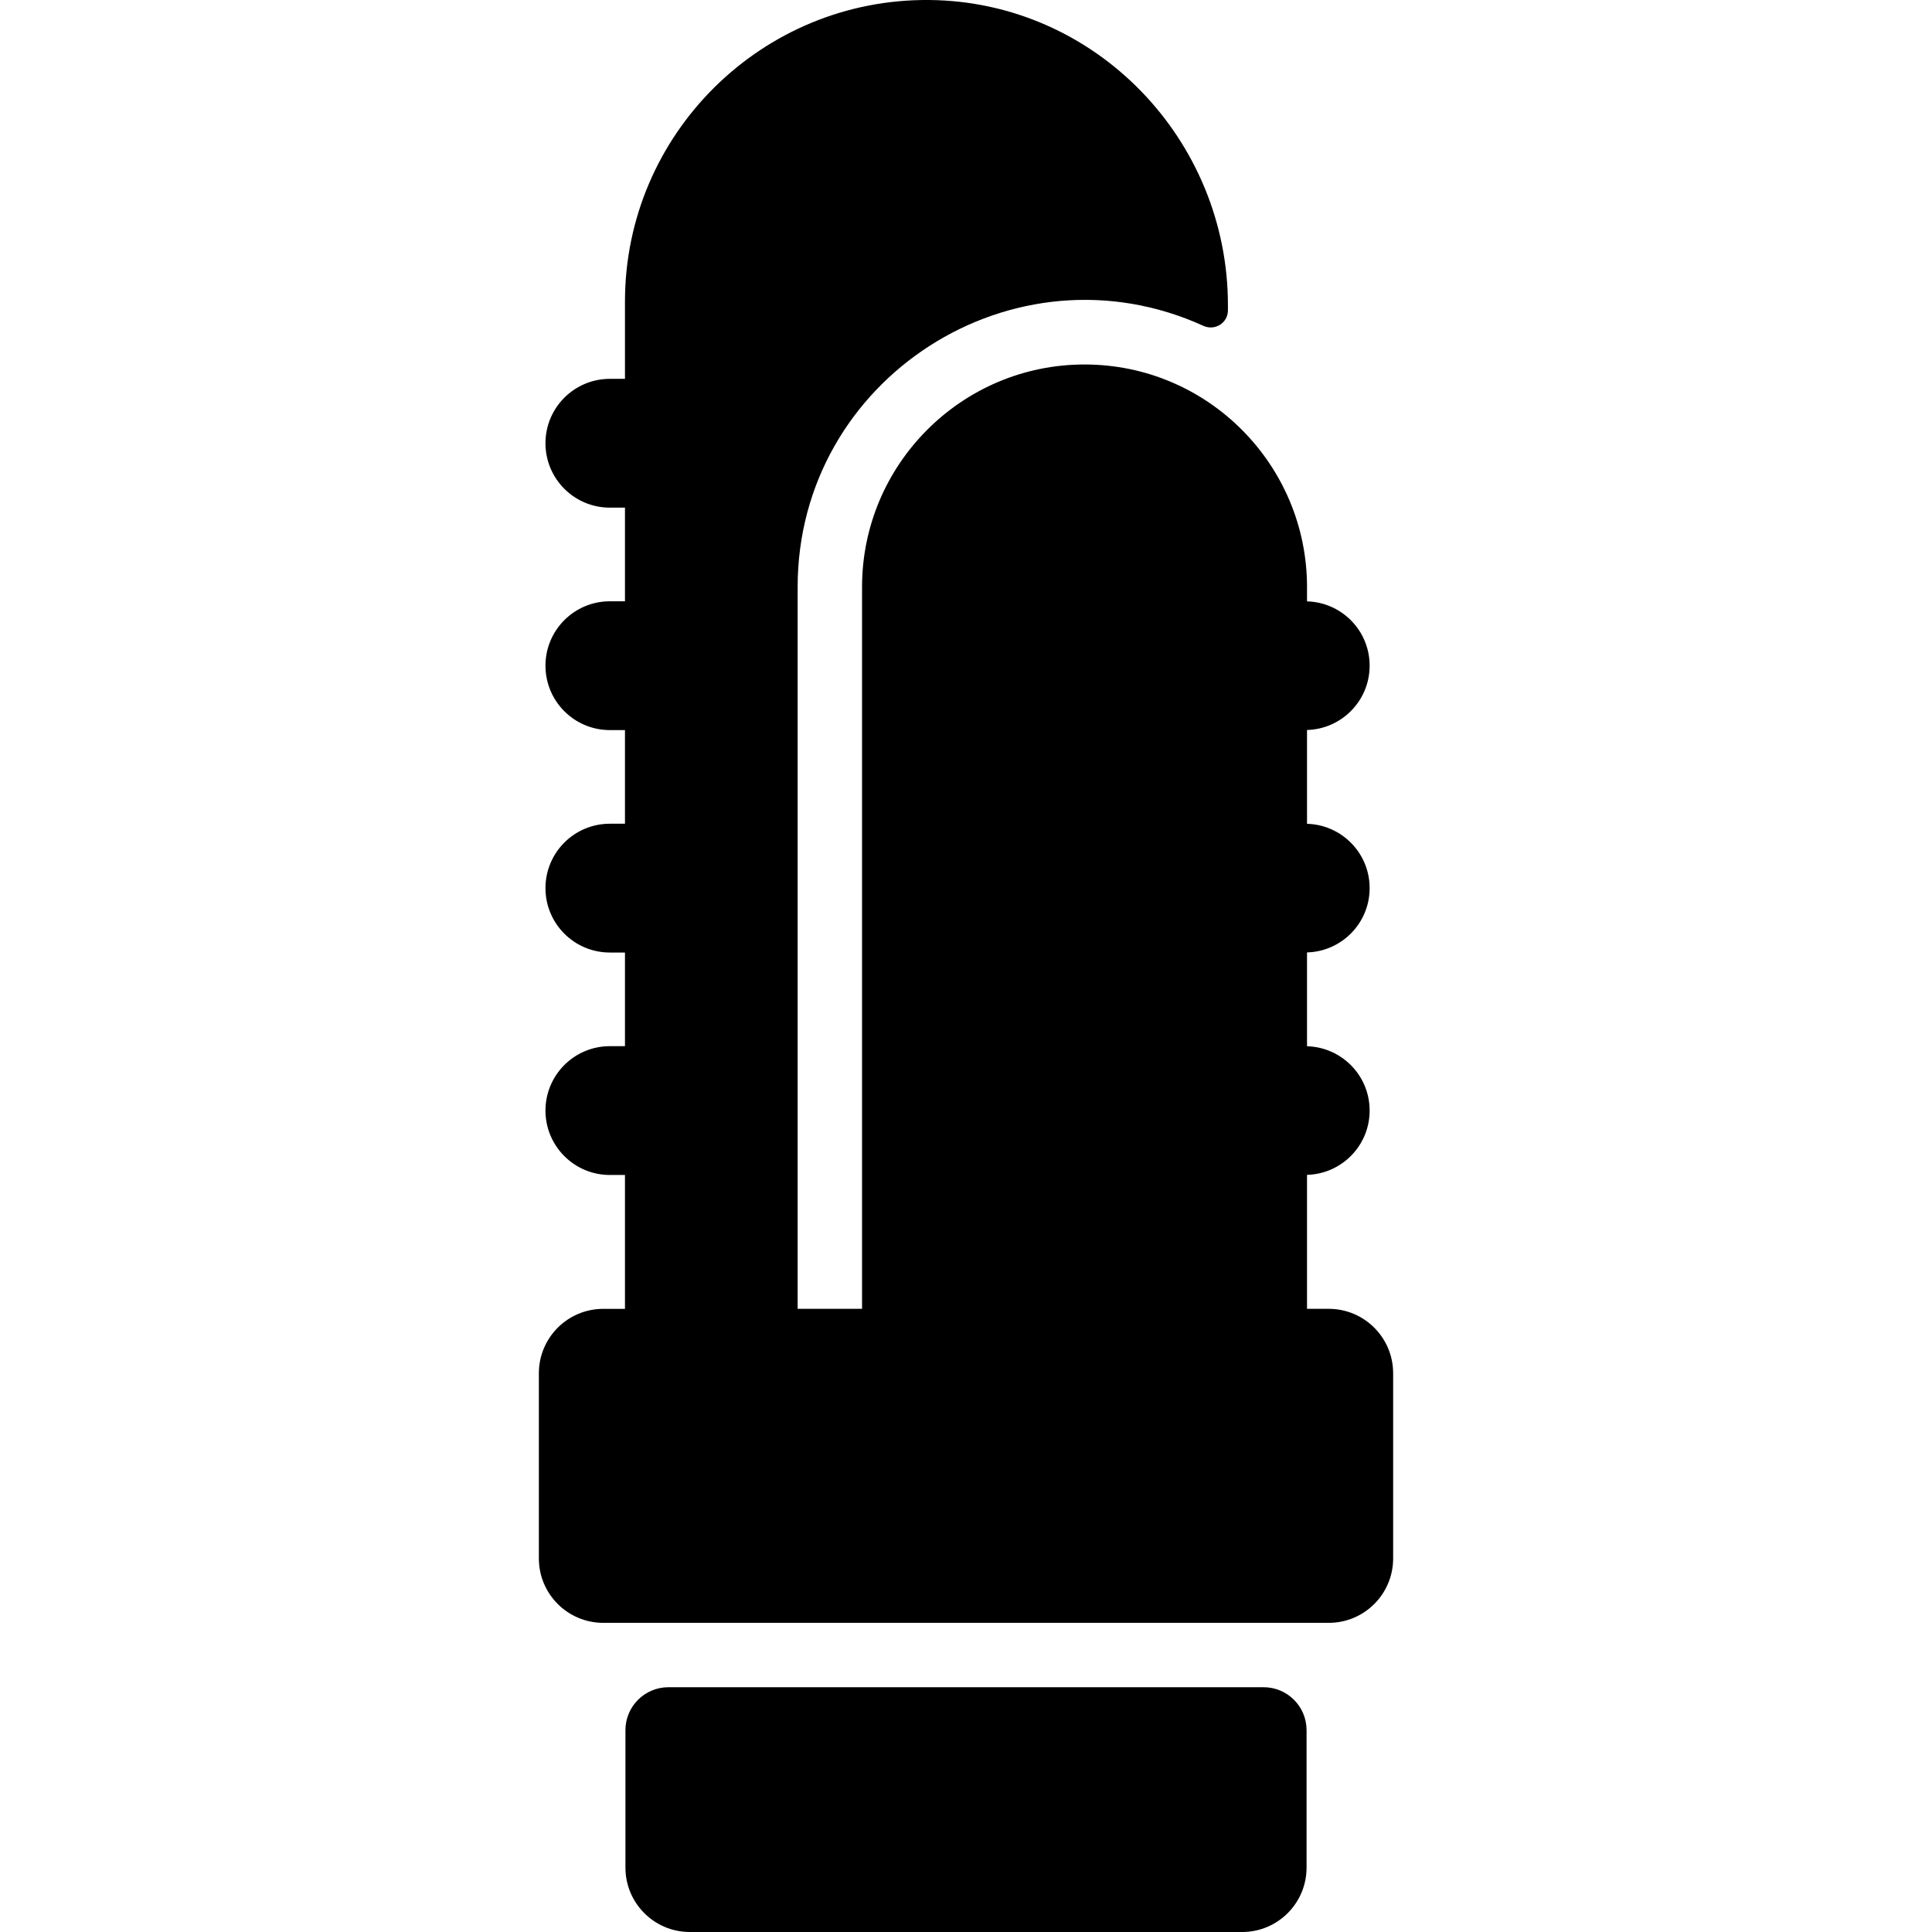
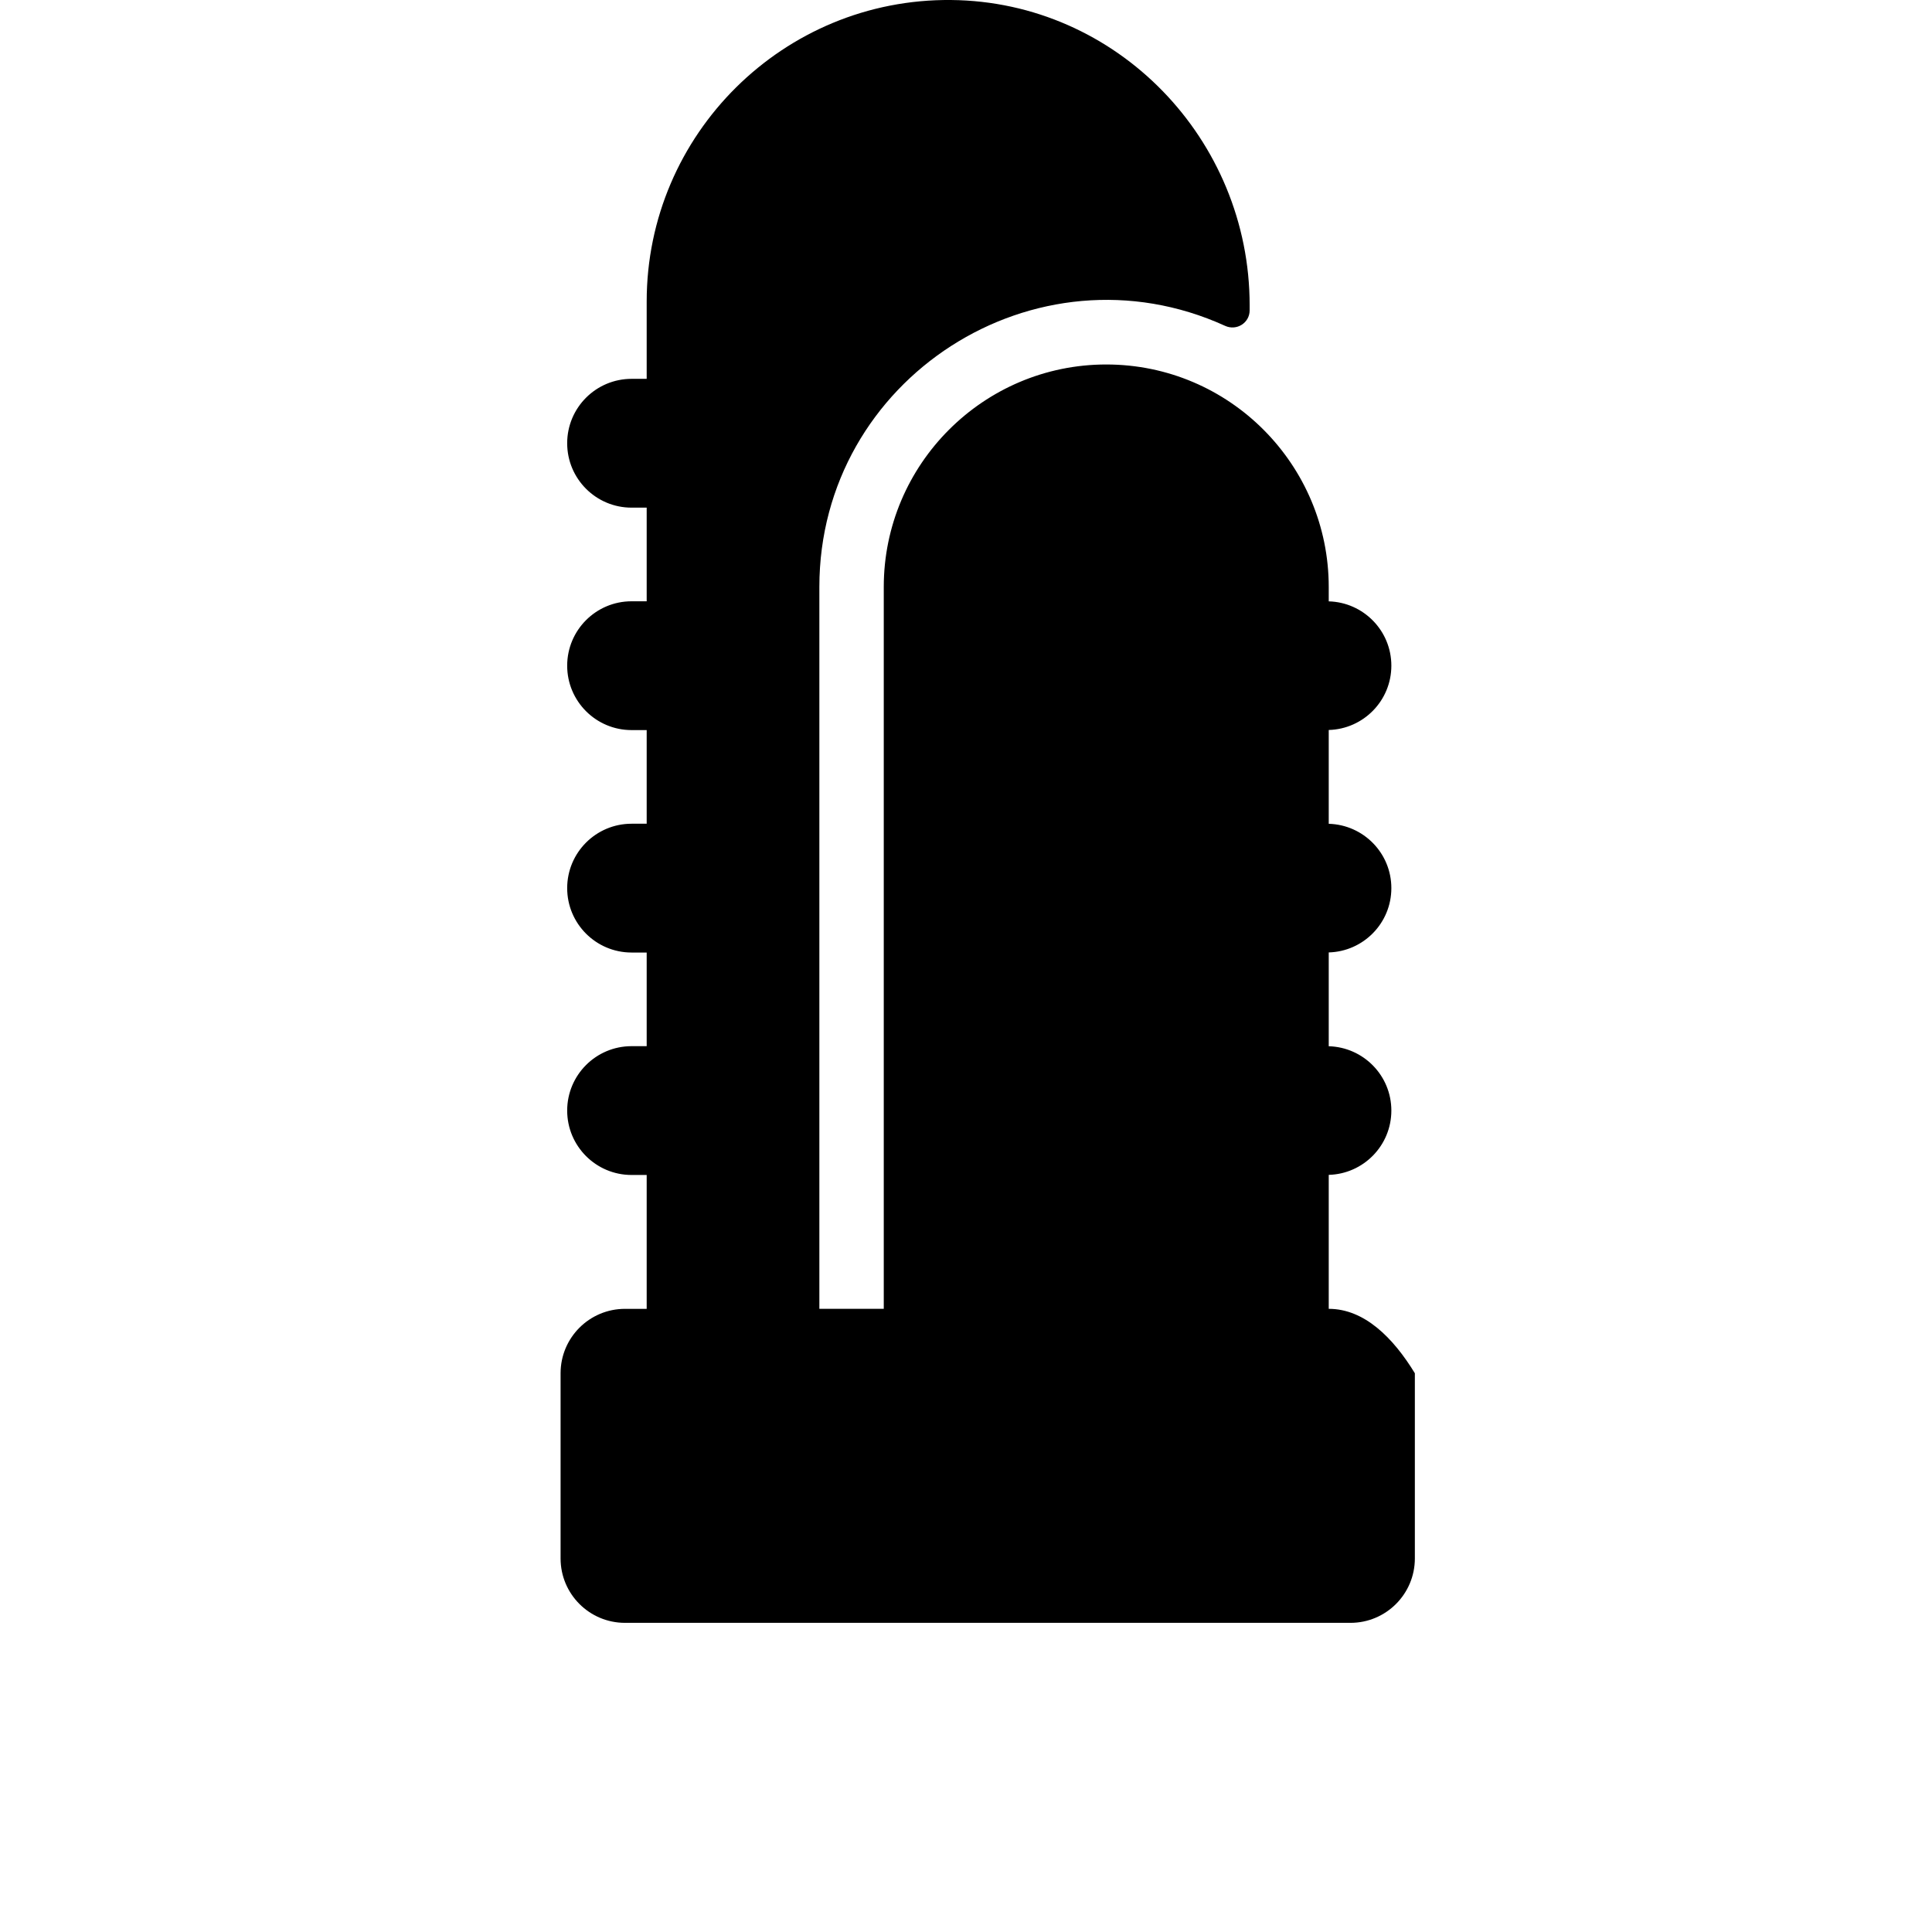
<svg xmlns="http://www.w3.org/2000/svg" fill="#000000" height="800px" width="800px" version="1.1" id="Layer_1" viewBox="0 0 511.999 511.999" xml:space="preserve">
  <g>
    <g>
      <g>
-         <path d="M352.128,346.853h-5.755v-35.502c9.206-0.253,16.594-7.777,16.594-17.043s-7.39-16.79-16.594-17.043v-24.862     c9.206-0.253,16.594-7.777,16.594-17.043s-7.39-16.79-16.594-17.043v-24.863c9.206-0.253,16.594-7.777,16.594-17.043     c0-9.266-7.39-16.79-16.594-17.043v-3.814c0-32.306-26.229-58.961-58.961-58.961c-32.511,0-58.961,26.45-58.961,58.961v191.298     h-17.067V155.555c0-55.232,57.338-92.056,107.534-69.199c3.039,1.384,6.496-0.773,6.496-4.112v-1.33     c0-43.987-35.123-80.484-79.107-80.911c-44.414-0.431-80.684,35.575-80.684,79.891v20.503h-4.002     c-9.425,0-17.067,7.641-17.067,17.067s7.641,17.067,17.067,17.067h4.002v24.815h-4.002c-9.425,0-17.067,7.641-17.067,17.067     s7.641,17.067,17.067,17.067h4.002v24.815h-4.002c-9.425,0-17.067,7.641-17.067,17.067c0,9.425,7.641,17.067,17.067,17.067h4.002     v24.815h-4.002c-9.425,0-17.067,7.641-17.067,17.067s7.641,17.067,17.067,17.067h4.002v35.478h-5.751     c-9.425,0-17.067,7.641-17.067,17.067v49.078c0,9.425,7.641,17.067,17.067,17.067h192.257c9.425,0,17.067-7.641,17.067-17.067     v-49.078C369.195,354.493,361.554,346.853,352.128,346.853z" />
-         <path d="M334.873,447.13H177.127c-6.284,0-11.378,5.094-11.378,11.378v36.425c0,9.425,7.641,17.067,17.067,17.067h146.369     c9.425,0,17.067-7.641,17.067-17.067v-36.425C346.25,452.224,341.157,447.13,334.873,447.13z" />
+         <path d="M352.128,346.853v-35.502c9.206-0.253,16.594-7.777,16.594-17.043s-7.39-16.79-16.594-17.043v-24.862     c9.206-0.253,16.594-7.777,16.594-17.043s-7.39-16.79-16.594-17.043v-24.863c9.206-0.253,16.594-7.777,16.594-17.043     c0-9.266-7.39-16.79-16.594-17.043v-3.814c0-32.306-26.229-58.961-58.961-58.961c-32.511,0-58.961,26.45-58.961,58.961v191.298     h-17.067V155.555c0-55.232,57.338-92.056,107.534-69.199c3.039,1.384,6.496-0.773,6.496-4.112v-1.33     c0-43.987-35.123-80.484-79.107-80.911c-44.414-0.431-80.684,35.575-80.684,79.891v20.503h-4.002     c-9.425,0-17.067,7.641-17.067,17.067s7.641,17.067,17.067,17.067h4.002v24.815h-4.002c-9.425,0-17.067,7.641-17.067,17.067     s7.641,17.067,17.067,17.067h4.002v24.815h-4.002c-9.425,0-17.067,7.641-17.067,17.067c0,9.425,7.641,17.067,17.067,17.067h4.002     v24.815h-4.002c-9.425,0-17.067,7.641-17.067,17.067s7.641,17.067,17.067,17.067h4.002v35.478h-5.751     c-9.425,0-17.067,7.641-17.067,17.067v49.078c0,9.425,7.641,17.067,17.067,17.067h192.257c9.425,0,17.067-7.641,17.067-17.067     v-49.078C369.195,354.493,361.554,346.853,352.128,346.853z" />
      </g>
    </g>
  </g>
</svg>